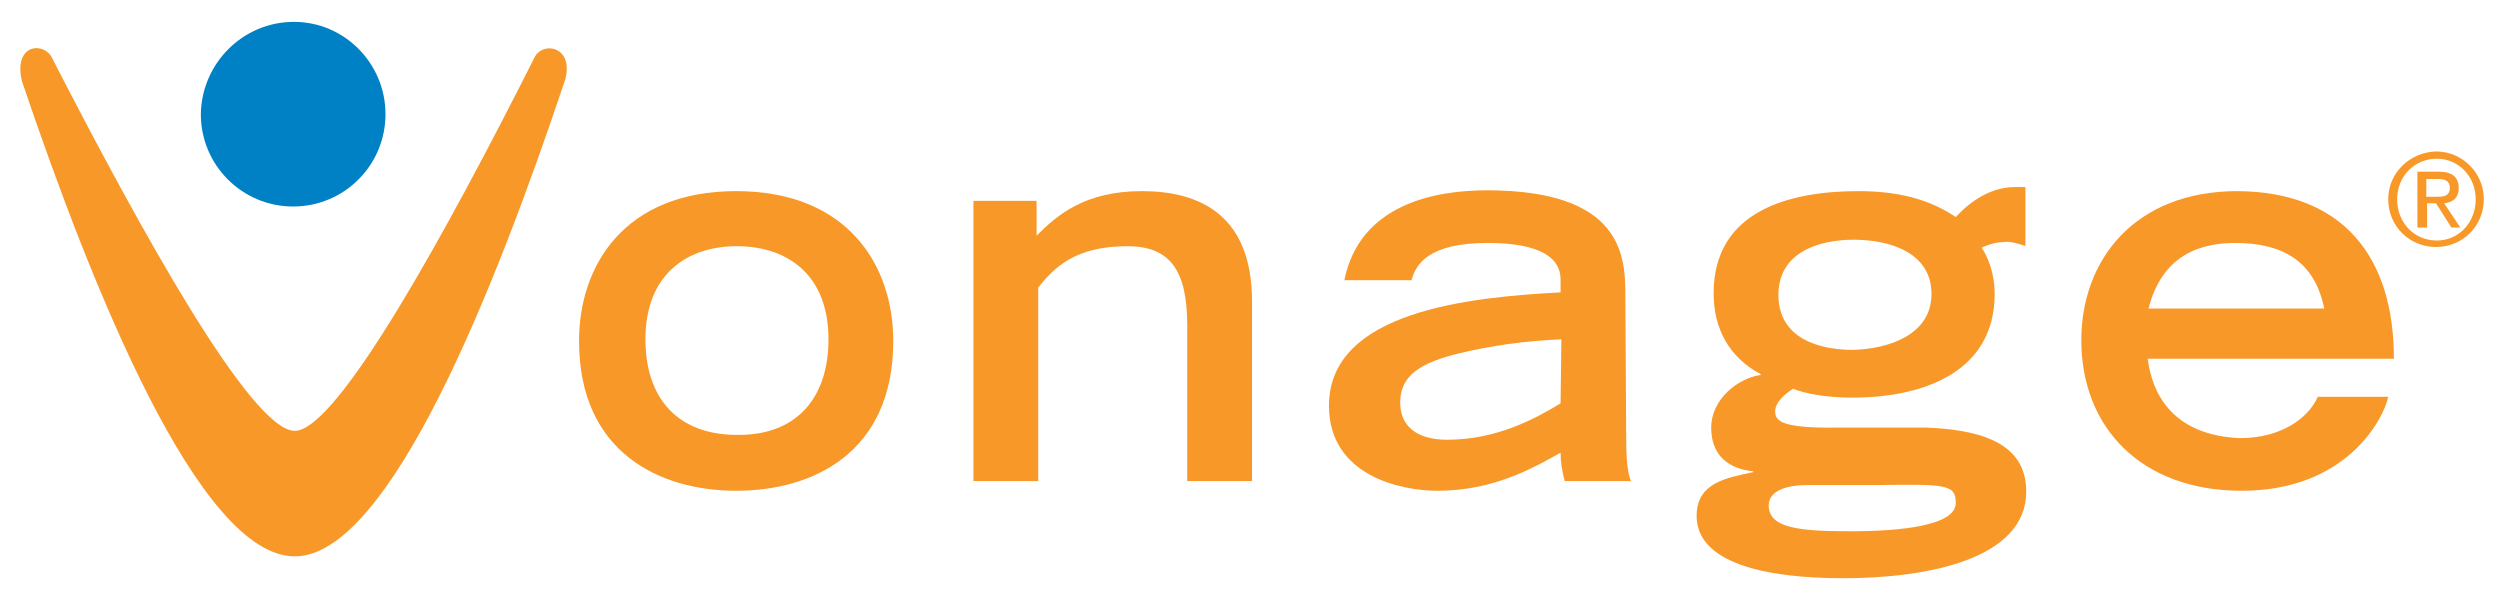
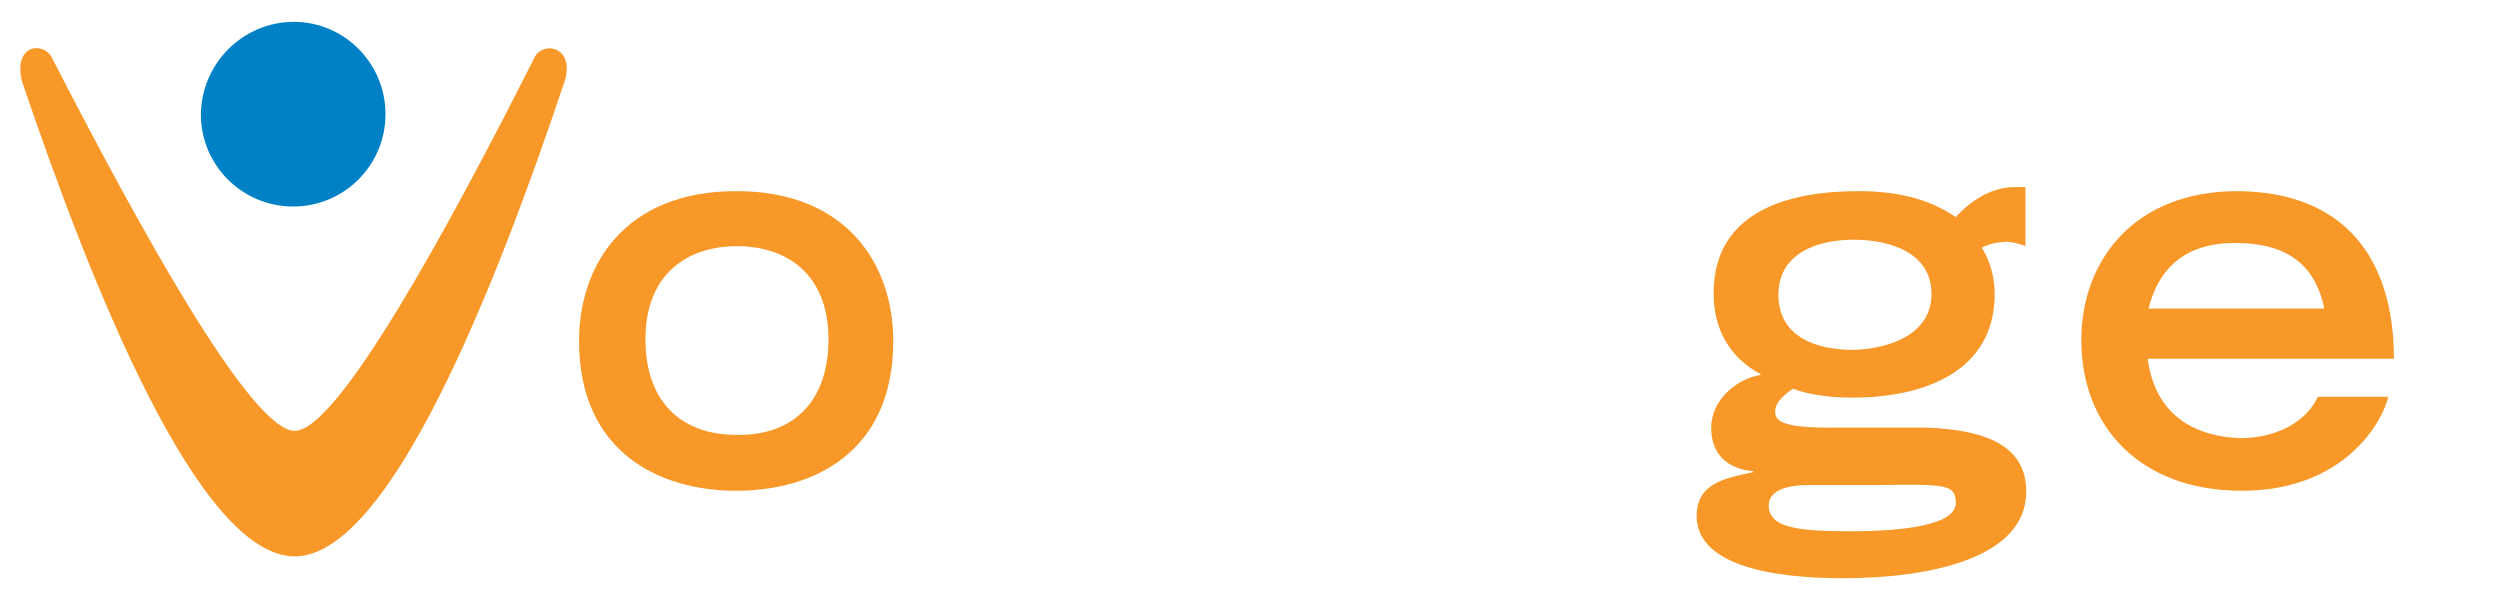
<svg xmlns="http://www.w3.org/2000/svg" version="1.1" id="Layer_1" x="0px" y="0px" viewBox="0 358.6 308.7 73.4" style="enable-background:new 0 358.6 308.7 73.4;" xml:space="preserve">
  <style type="text/css">
	.st0{fill:#0081C6;}
	.st1{fill:#F89828;}
</style>
  <g>
    <g>
      <g>
        <path class="st0" d="M47.6,372.7c0,6.3-5.1,11.4-11.4,11.4s-11.4-5.1-11.4-11.4c0.1-6.3,5.2-11.4,11.5-11.4     C42.5,361.3,47.6,366.4,47.6,372.7" />
        <path class="st1" d="M2.7,368.6c-1.1-4.7,2.9-4.9,3.8-2.7c10.7,20.8,24.5,45.9,29.9,45.9c5.3,0,19-25.1,29.5-45.9     c0.9-2.3,5-1.7,3.9,2.5c-8.6,25.7-21.7,58.9-33.4,58.9C24.6,427.3,11.4,394.3,2.7,368.6" />
      </g>
      <g>
        <path class="st1" d="M102.3,400.5c0-8.1-5.2-11.5-11.3-11.5c-6.1,0-11.3,3.4-11.3,11.5c0,7.4,4.1,11.8,11.3,11.8     C98.2,412.4,102.3,407.9,102.3,400.5 M71.5,400.7c0-9.3,5.6-18.5,19.4-18.5s19.4,9.2,19.4,18.5c0,13.8-9.9,18.5-19.4,18.5     C81.5,419.2,71.5,414.5,71.5,400.7" />
-         <path class="st1" d="M120.1,383.4h7.9v4.3c2.5-2.5,5.9-5.5,13-5.5c7.2,0,13.6,3,13.6,13.6V418h-8v-19.2c0-6.8-2.1-9.8-7.4-9.8     c-6.4,0-9,2.6-11,5.1V418h-8v-34.6H120.1z" />
-         <path class="st1" d="M192.8,400.5c-4.7,0.2-8.7,0.8-12.5,1.7c-5,1.2-7.3,2.8-7.4,5.9c-0.1,3,1.9,4.8,5.8,4.8     c6.1,0,10.9-2.6,14-4.5L192.8,400.5L192.8,400.5z M200.8,412.4c0,2.3,0.1,4.6,0.6,5.6h-8.2c-0.3-1.2-0.5-2.3-0.5-3.5     c-3.4,1.9-8.3,4.7-15.2,4.7c-4.6,0-13.4-1.9-13.4-10.5c0-11.7,17.4-13.4,28.6-14v-1.6c0-2.6-2.4-4.5-9-4.5     c-7.4,0-8.9,2.7-9.4,4.6H166c1.9-9.4,11.2-11.1,17.6-11.1c16.7,0,17.1,8.1,17.1,12.9L200.8,412.4L200.8,412.4z" />
        <path class="st1" d="M238.5,394.9c0-5.2-5.3-6.7-9.6-6.7c-4.4,0-9.3,1.6-9.3,6.8c0,5.4,5,6.8,9.2,6.8     C233.1,401.7,238.5,400,238.5,394.9 M223,418.5c-1.9,0-4.6,0.5-4.6,2.5c0,2.8,3.7,3.2,10.1,3.2c6.3,0,13-0.7,13-3.5     c0-2.4-1.4-2.3-10.3-2.2H223z M250.2,389c-0.7-0.2-2-0.7-2.9-0.5c-0.9,0-2.1,0.4-2.6,0.7c0.5,0.7,1.6,2.8,1.6,5.7     c0,9.4-8.4,12.8-17.6,12.8c-3.2,0-5.8-0.5-7.3-1.1c-0.9,0.6-2.2,1.6-2.2,2.8c0,1.2,0.8,2.1,7.8,2h10.9c7.8,0.3,12.3,2.5,12.3,7.9     c0,8.3-12.1,10.7-22.6,10.7c-9.7,0-18.1-1.9-18.1-7.7c0-4.1,3.7-4.7,7-5.4v-0.1c-3-0.3-5.2-1.9-5.2-5.4s3.3-6.1,6.1-6.5v-0.1     c-3.9-2.1-5.8-5.6-5.8-10c0-10.2,9.4-12.6,17.9-12.6c6.1,0,9.6,1.6,12,3.2c1.2-1.3,3.8-3.7,7.3-3.7h1.3v7.3H250.2z" />
        <path class="st1" d="M287,396.7c-1.2-5.9-5.2-8.1-11-8.1c-4.2,0-9,1.4-10.7,8.1H287z M294.9,407.6c-0.6,2.8-5.2,11.6-18.1,11.6     c-12.4,0-19.8-7.8-19.8-18.6c0-9.8,6.5-18.4,19.3-18.4c13.1,0.1,19.3,8.2,19.3,20.7h-30.4c0.3,2.2,1.5,9.4,11.4,9.8     c5,0,8.4-2.4,9.6-5.1C286.2,407.6,294.9,407.6,294.9,407.6z" />
-         <path class="st1" d="M299.6,380.7h1.4c0.7,0,1.5,0.1,1.5,1.1c0,1.1-0.9,1.1-1.8,1.1h-1.1V380.7z M298.6,386.7h1.1v-3h1.1l1.9,3     h1.1l-2-3c1-0.1,1.8-0.6,1.8-1.9c0-1.3-0.8-2-2.4-2h-2.7v6.9H298.6z M296,383.2c0-2.8,2.1-5,4.9-5c2.7,0,4.8,2.2,4.8,5     c0,2.9-2.1,5.1-4.8,5.1C298.1,388.3,296,386.1,296,383.2 M294.9,383.2c0,3.4,2.7,5.9,5.9,5.9c3.2,0,5.9-2.5,5.9-5.9     c0-3.3-2.7-5.9-5.9-5.9C297.6,377.4,294.9,379.9,294.9,383.2" />
      </g>
    </g>
  </g>
</svg>